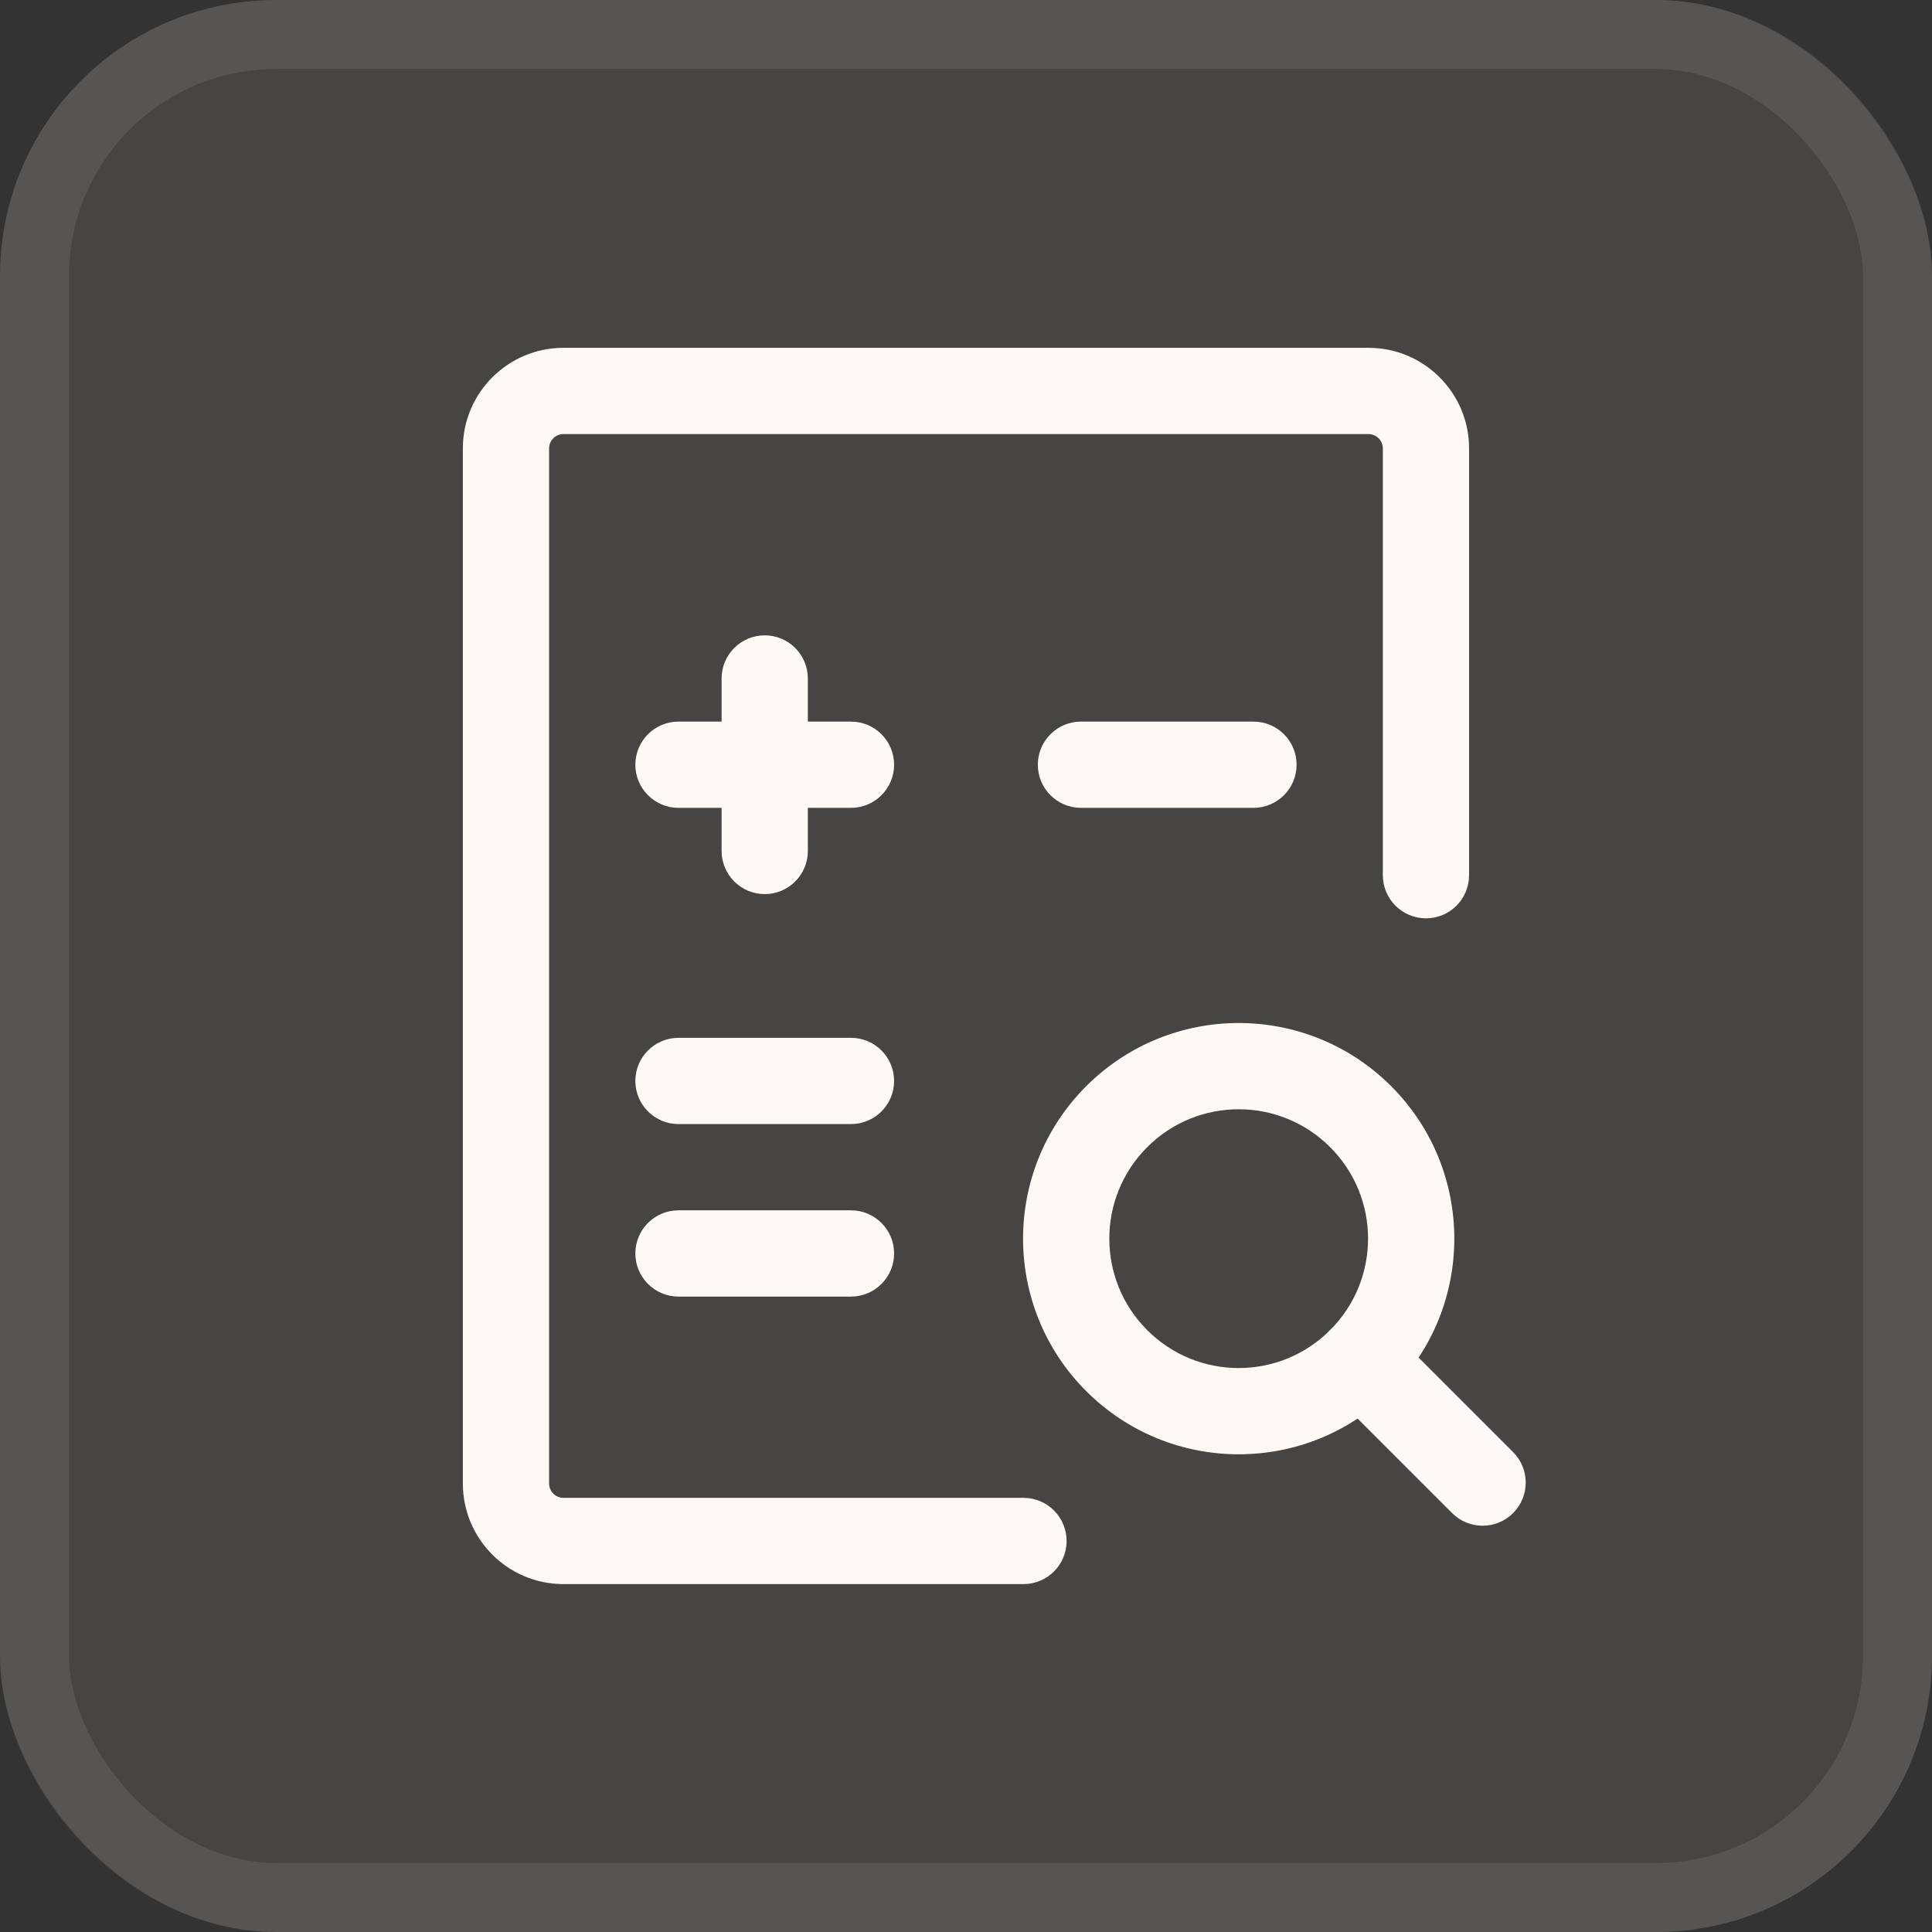
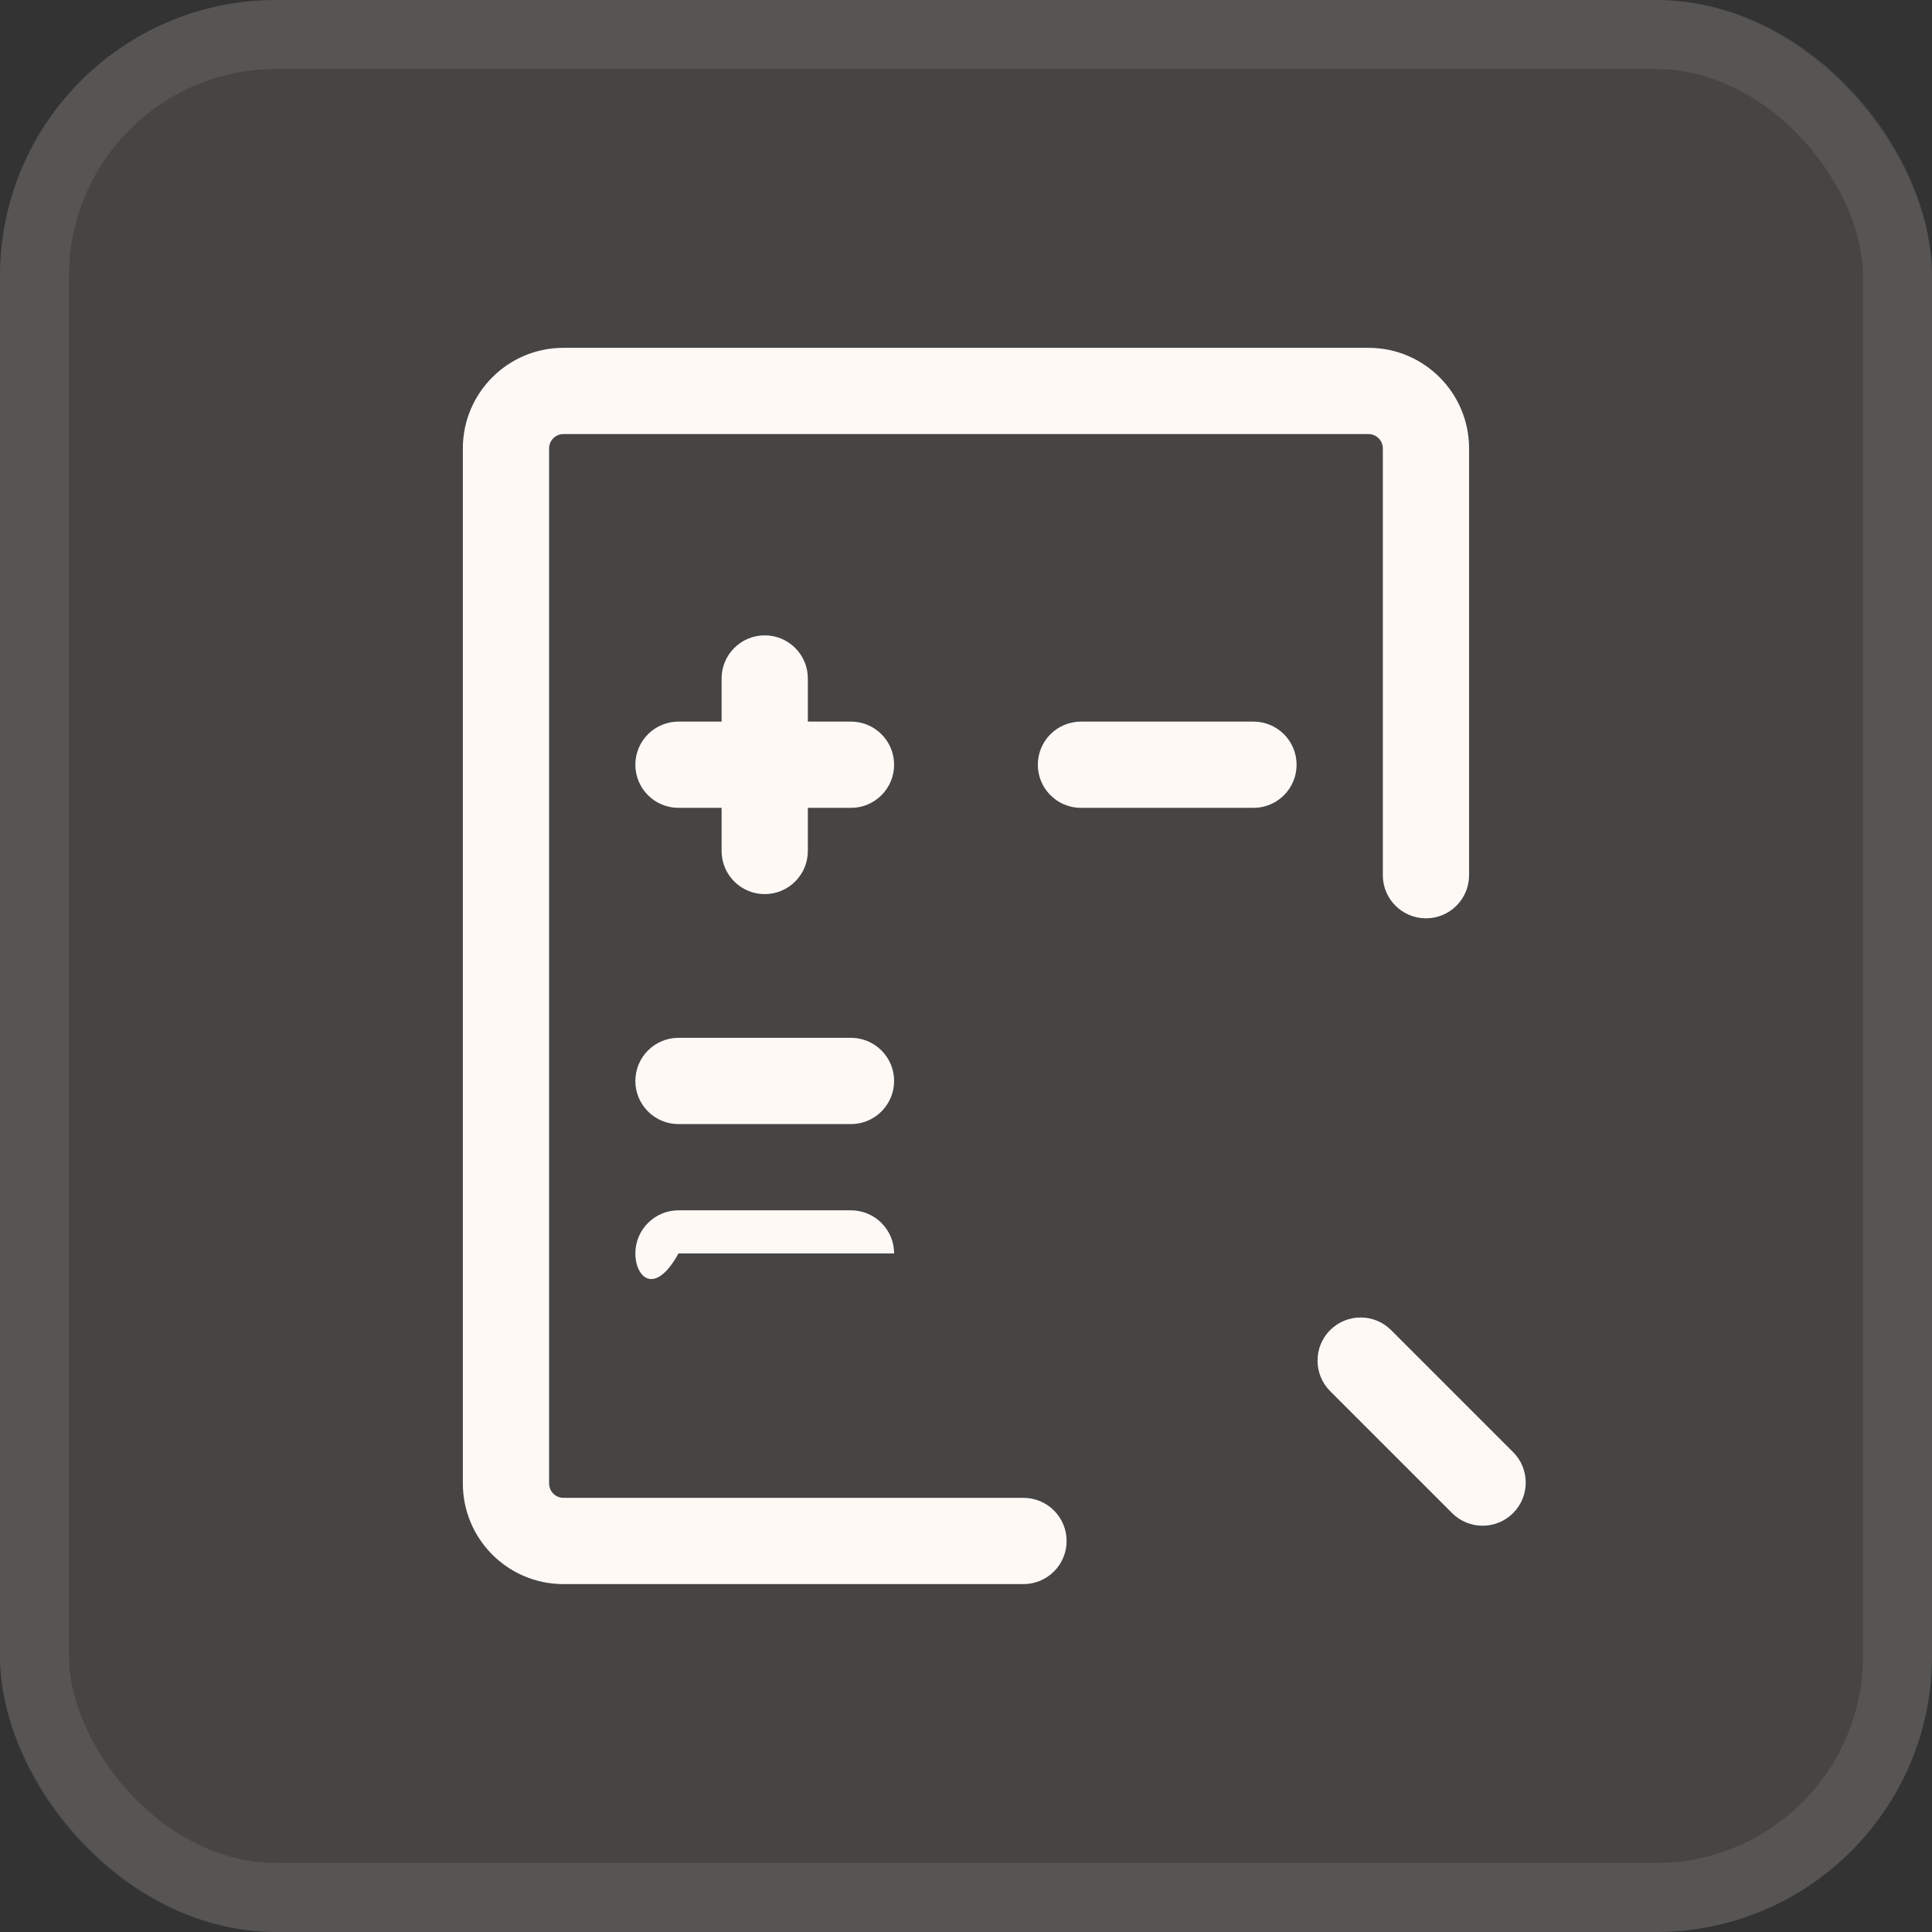
<svg xmlns="http://www.w3.org/2000/svg" width="28" height="28" viewBox="0 0 28 28" fill="none">
  <rect x="0" y="0" width="28" height="28" fill="#333333" stroke="none" />
  <rect width="28" height="28" rx="4" fill="#F5E9E3" fill-opacity="0.1" />
  <rect x="0.5" y="0.5" width="27" height="27" rx="3.5" stroke="#F5E9E3" stroke-opacity="0.1" />
  <path fill-rule="evenodd" clip-rule="evenodd" d="M6.708 6.499C6.708 5.694 7.361 5.041 8.166 5.041H19.833C20.638 5.041 21.291 5.694 21.291 6.499V12.684C21.291 13.029 21.012 13.309 20.666 13.309C20.321 13.309 20.041 13.029 20.041 12.684V6.499C20.041 6.384 19.948 6.291 19.833 6.291H8.166C8.051 6.291 7.958 6.384 7.958 6.499V21.499C7.958 21.614 8.051 21.708 8.166 21.708H14.833C15.178 21.708 15.458 21.988 15.458 22.333C15.458 22.678 15.178 22.958 14.833 22.958H8.166C7.361 22.958 6.708 22.305 6.708 21.499V6.499Z" fill="#FFF9F6" />
  <path fill-rule="evenodd" clip-rule="evenodd" d="M9.208 11.083C9.208 10.738 9.488 10.458 9.833 10.458H12.333C12.678 10.458 12.958 10.738 12.958 11.083C12.958 11.428 12.678 11.708 12.333 11.708H9.833C9.488 11.708 9.208 11.428 9.208 11.083Z" fill="#FFF9F6" />
  <path fill-rule="evenodd" clip-rule="evenodd" d="M15.041 11.083C15.041 10.738 15.321 10.458 15.666 10.458H18.166C18.512 10.458 18.791 10.738 18.791 11.083C18.791 11.428 18.512 11.708 18.166 11.708H15.666C15.321 11.708 15.041 11.428 15.041 11.083Z" fill="#FFF9F6" />
  <path fill-rule="evenodd" clip-rule="evenodd" d="M9.208 15.666C9.208 15.321 9.488 15.041 9.833 15.041H12.333C12.678 15.041 12.958 15.321 12.958 15.666C12.958 16.011 12.678 16.291 12.333 16.291H9.833C9.488 16.291 9.208 16.011 9.208 15.666Z" fill="#FFF9F6" />
-   <path fill-rule="evenodd" clip-rule="evenodd" d="M9.208 18.166C9.208 17.821 9.488 17.541 9.833 17.541H12.333C12.678 17.541 12.958 17.821 12.958 18.166C12.958 18.511 12.678 18.791 12.333 18.791H9.833C9.488 18.791 9.208 18.511 9.208 18.166Z" fill="#FFF9F6" />
+   <path fill-rule="evenodd" clip-rule="evenodd" d="M9.208 18.166C9.208 17.821 9.488 17.541 9.833 17.541H12.333C12.678 17.541 12.958 17.821 12.958 18.166H9.833C9.488 18.791 9.208 18.511 9.208 18.166Z" fill="#FFF9F6" />
  <path fill-rule="evenodd" clip-rule="evenodd" d="M11.083 9.208C11.428 9.208 11.708 9.488 11.708 9.833V12.333C11.708 12.678 11.428 12.958 11.083 12.958C10.738 12.958 10.458 12.678 10.458 12.333V9.833C10.458 9.488 10.738 9.208 11.083 9.208Z" fill="#FFF9F6" />
  <path fill-rule="evenodd" clip-rule="evenodd" d="M19.277 19.277C19.522 19.033 19.917 19.033 20.161 19.277L21.929 21.045C22.173 21.289 22.173 21.685 21.929 21.929C21.685 22.173 21.289 22.173 21.045 21.929L19.277 20.161C19.034 19.917 19.034 19.521 19.277 19.277Z" fill="#FFF9F6" />
-   <path fill-rule="evenodd" clip-rule="evenodd" d="M19.278 16.626C18.546 15.893 17.358 15.893 16.626 16.626C15.894 17.358 15.894 18.545 16.626 19.277C17.358 20.01 18.545 20.01 19.277 19.277C20.01 18.545 20.01 17.358 19.278 16.626ZM15.742 15.742C16.963 14.521 18.941 14.521 20.162 15.742C21.382 16.962 21.382 18.941 20.162 20.161C18.941 21.382 16.963 21.382 15.742 20.161C14.522 18.941 14.522 16.962 15.742 15.742Z" fill="#FFF9F6" />
</svg>